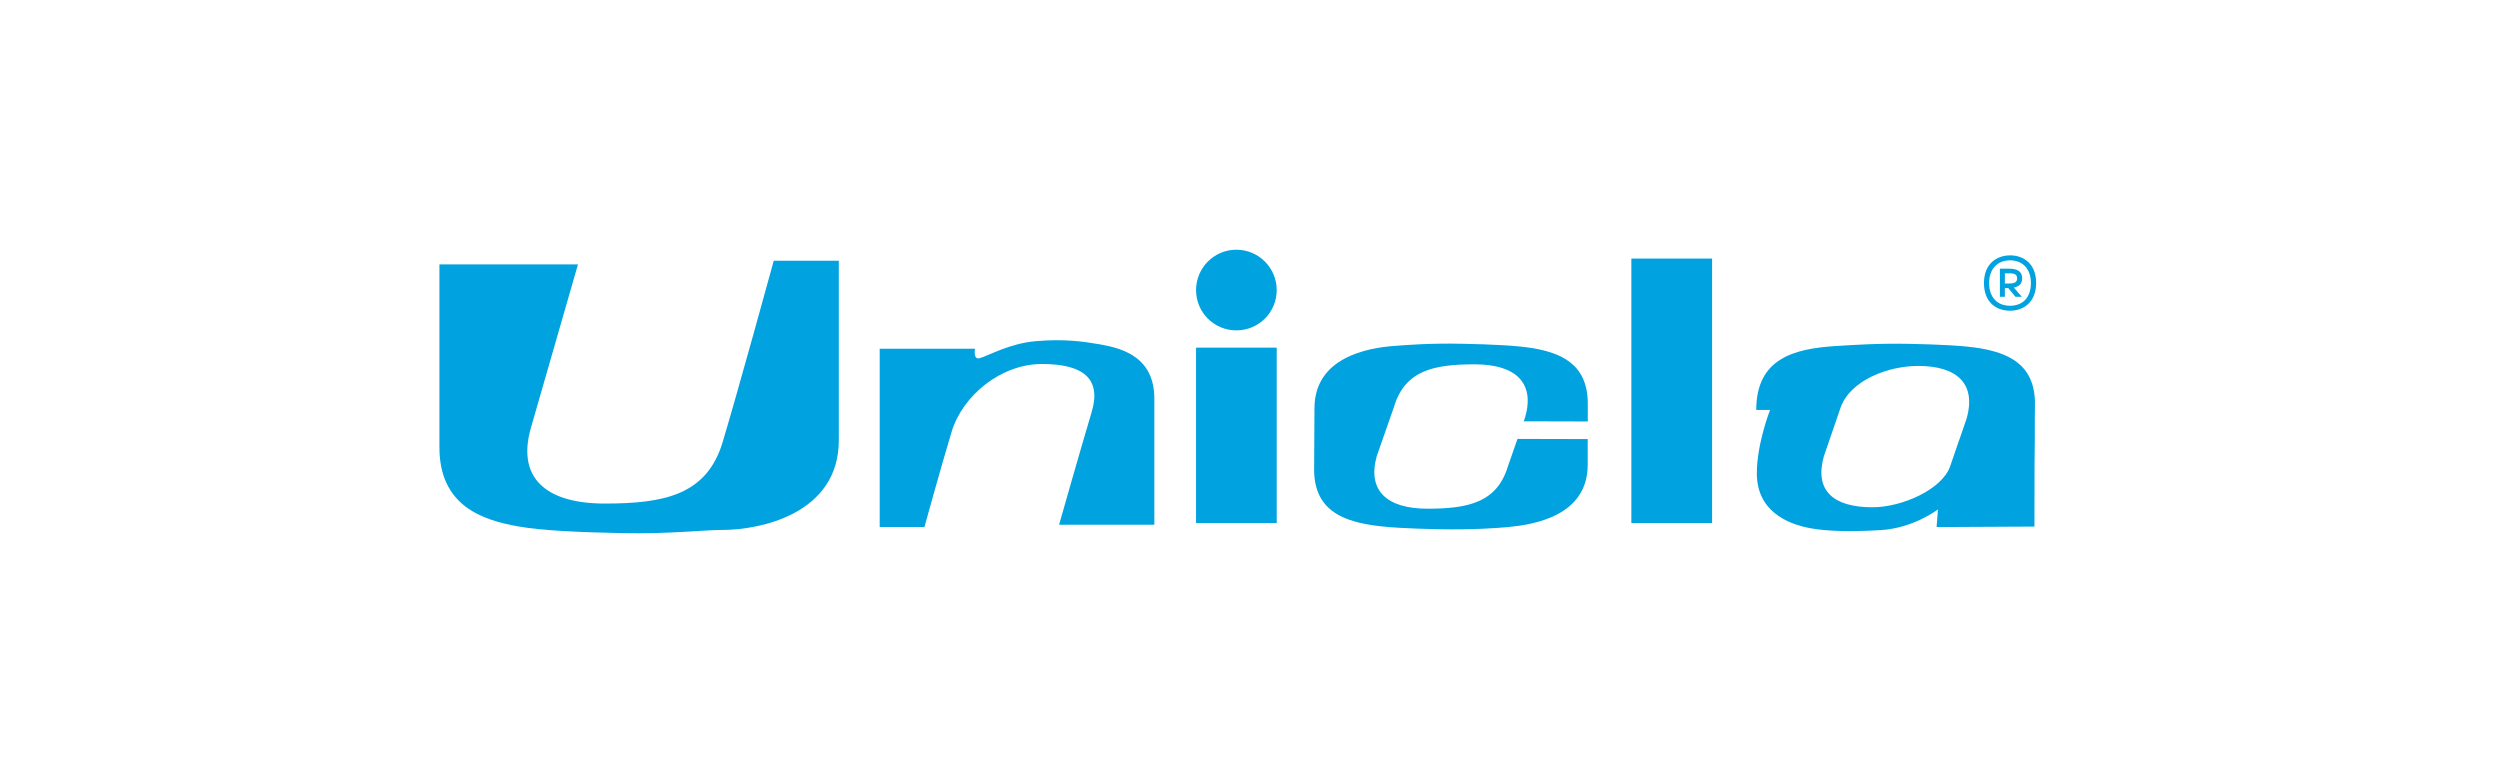
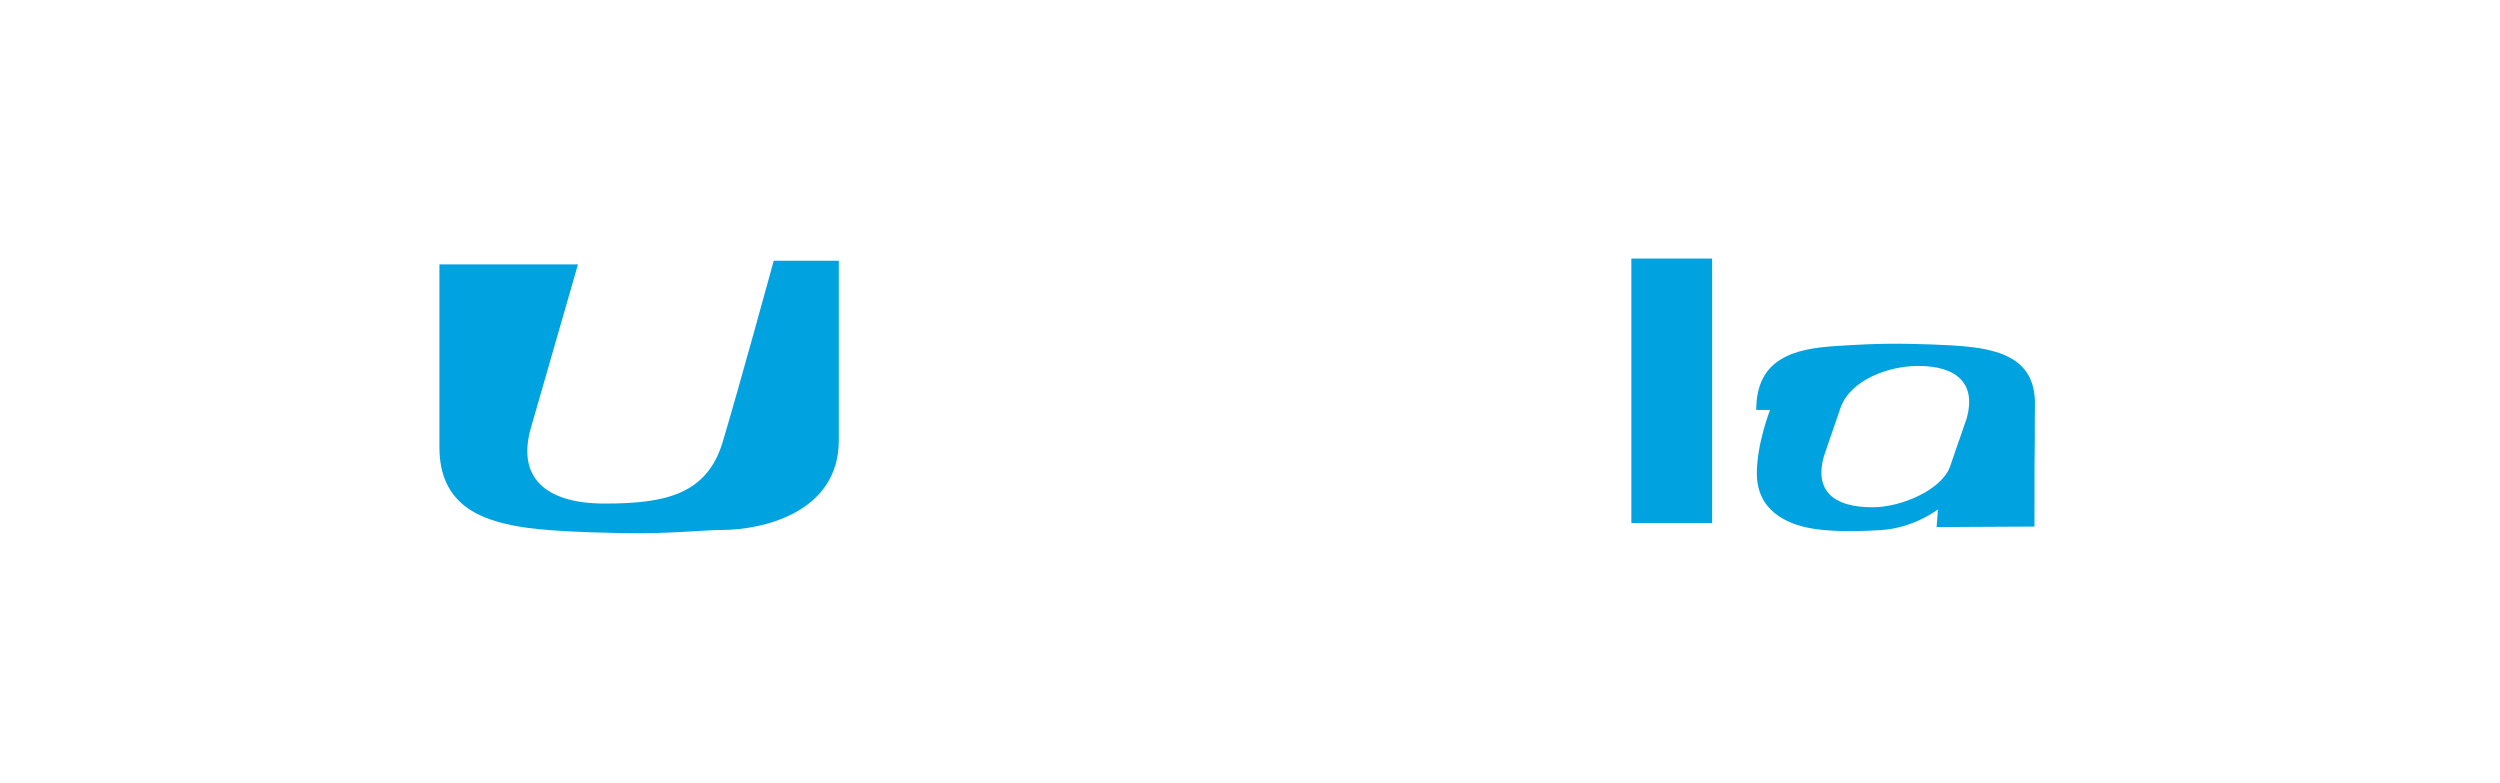
<svg xmlns="http://www.w3.org/2000/svg" id="Layer_1" viewBox="0 0 296.64 92.91">
  <defs>
    <style>.cls-1{fill:#00a2e0;}</style>
  </defs>
  <g>
    <path class="cls-1" d="M68.59,31.37h-16.45v21.7c0,6.96,5.08,8.64,9.4,9.4,2.78,.49,7.2,.69,12.38,.79,5.56,.11,9.56-.38,11.83-.38,4.38,0,13.78-1.87,13.78-10.64V30.94h-7.72s-4.18,15.25-6.06,21.51c-1.88,6.26-6.89,7.3-13.99,7.3s-10.44-3.13-8.77-8.97c1.67-5.84,5.59-19.41,5.59-19.41Z" />
-     <path class="cls-1" d="M125.65,62.26h11.32v-14.94c0-4.79-3.49-5.95-6.46-6.46-1.92-.34-4.27-.67-7.59-.38-3.14,.27-5.59,1.71-6.67,2.02-.81,.23-.56-1.12-.56-1.12h-11.31v21.15h5.31s1.92-6.97,3.22-11.28c1.29-4.3,5.84-8.06,10.72-8.06s7.1,1.72,5.9,5.71c-1.2,4-3.86,13.35-3.86,13.35Z" />
-     <rect class="cls-1" x="141.92" y="41.25" width="9.57" height="20.81" />
    <rect class="cls-1" x="193.57" y="30.68" width="9.58" height="31.38" />
-     <path class="cls-1" d="M151.49,34.42c0,2.65-2.14,4.78-4.79,4.78s-4.78-2.13-4.78-4.78c0-2.64,2.14-4.79,4.78-4.79s4.79,2.15,4.79,4.79Z" />
-     <path class="cls-1" d="M180.81,49.99l7.59,.02v-2.14c0-4.84-3.46-6-6.42-6.54-1.91-.33-4.92-.47-8.48-.54-3.8-.08-6.54,.14-8.1,.26-3.04,.23-9.43,1.31-9.43,7.4l-.04,7.27c0,4.83,3.47,5.99,6.43,6.52,1.91,.35,4.93,.49,8.48,.56,3.81,.07,6.56-.12,8.1-.26,3.04-.29,9.45-1.3,9.45-7.4v-3.04l-8.33-.02-1.12,3.2c-1.29,4.35-4.72,5.08-9.57,5.08s-7.15-2.18-6.01-6.24l2.04-5.82c1.29-4.35,4.72-5.07,9.58-5.07s7.15,2.18,6,6.24l-.18,.52Z" />
    <path class="cls-1" d="M232.48,52.17l-1.08,3.15c-.94,2.74-5.69,4.87-9.22,4.87-4.68,0-6.89-2-5.78-6.01l1.97-5.74c1.14-3.34,5.69-5.02,9.23-5.02,4.67,0,6.87,2.15,5.78,6.16l-.89,2.59Zm8.96-2.15l.02-2.14c0-4.84-3.47-6-6.44-6.54-1.9-.33-4.93-.47-8.48-.54-3.81-.08-7.11,.16-8.72,.26-4.96,.31-9.43,1.48-9.43,7.58h1.64s-1.57,3.98-1.57,7.53c0,4.37,3.47,6,6.43,6.52,1.91,.34,4.65,.43,8.26,.21,3.92-.23,6.8-2.46,6.8-2.46l-.16,2.09s.84,.02,11.61-.05c0,0,.01-4.78,.01-7.34l.03-3.04v-2.09Z" />
  </g>
-   <path class="cls-1" d="M235.41,33.58c0-2.28,1.51-3.28,3.11-3.28s3.08,1,3.08,3.28-1.5,3.29-3.1,3.29-3.09-.96-3.09-3.29Zm5.57,0c0-1.67-.98-2.69-2.47-2.69s-2.49,1.01-2.49,2.69,.96,2.7,2.48,2.7,2.48-.99,2.48-2.7Zm-3.68-1.7h1.06c1.05,0,1.58,.34,1.58,1.16,0,.63-.35,.96-.99,1.08l.96,1.1h-.76l-.86-1.04h-.4v1.04h-.59v-3.34Zm1.07,1.76c.73,0,.97-.19,.97-.59,0-.43-.19-.62-.96-.62h-.49v1.21h.48Z" />
</svg>